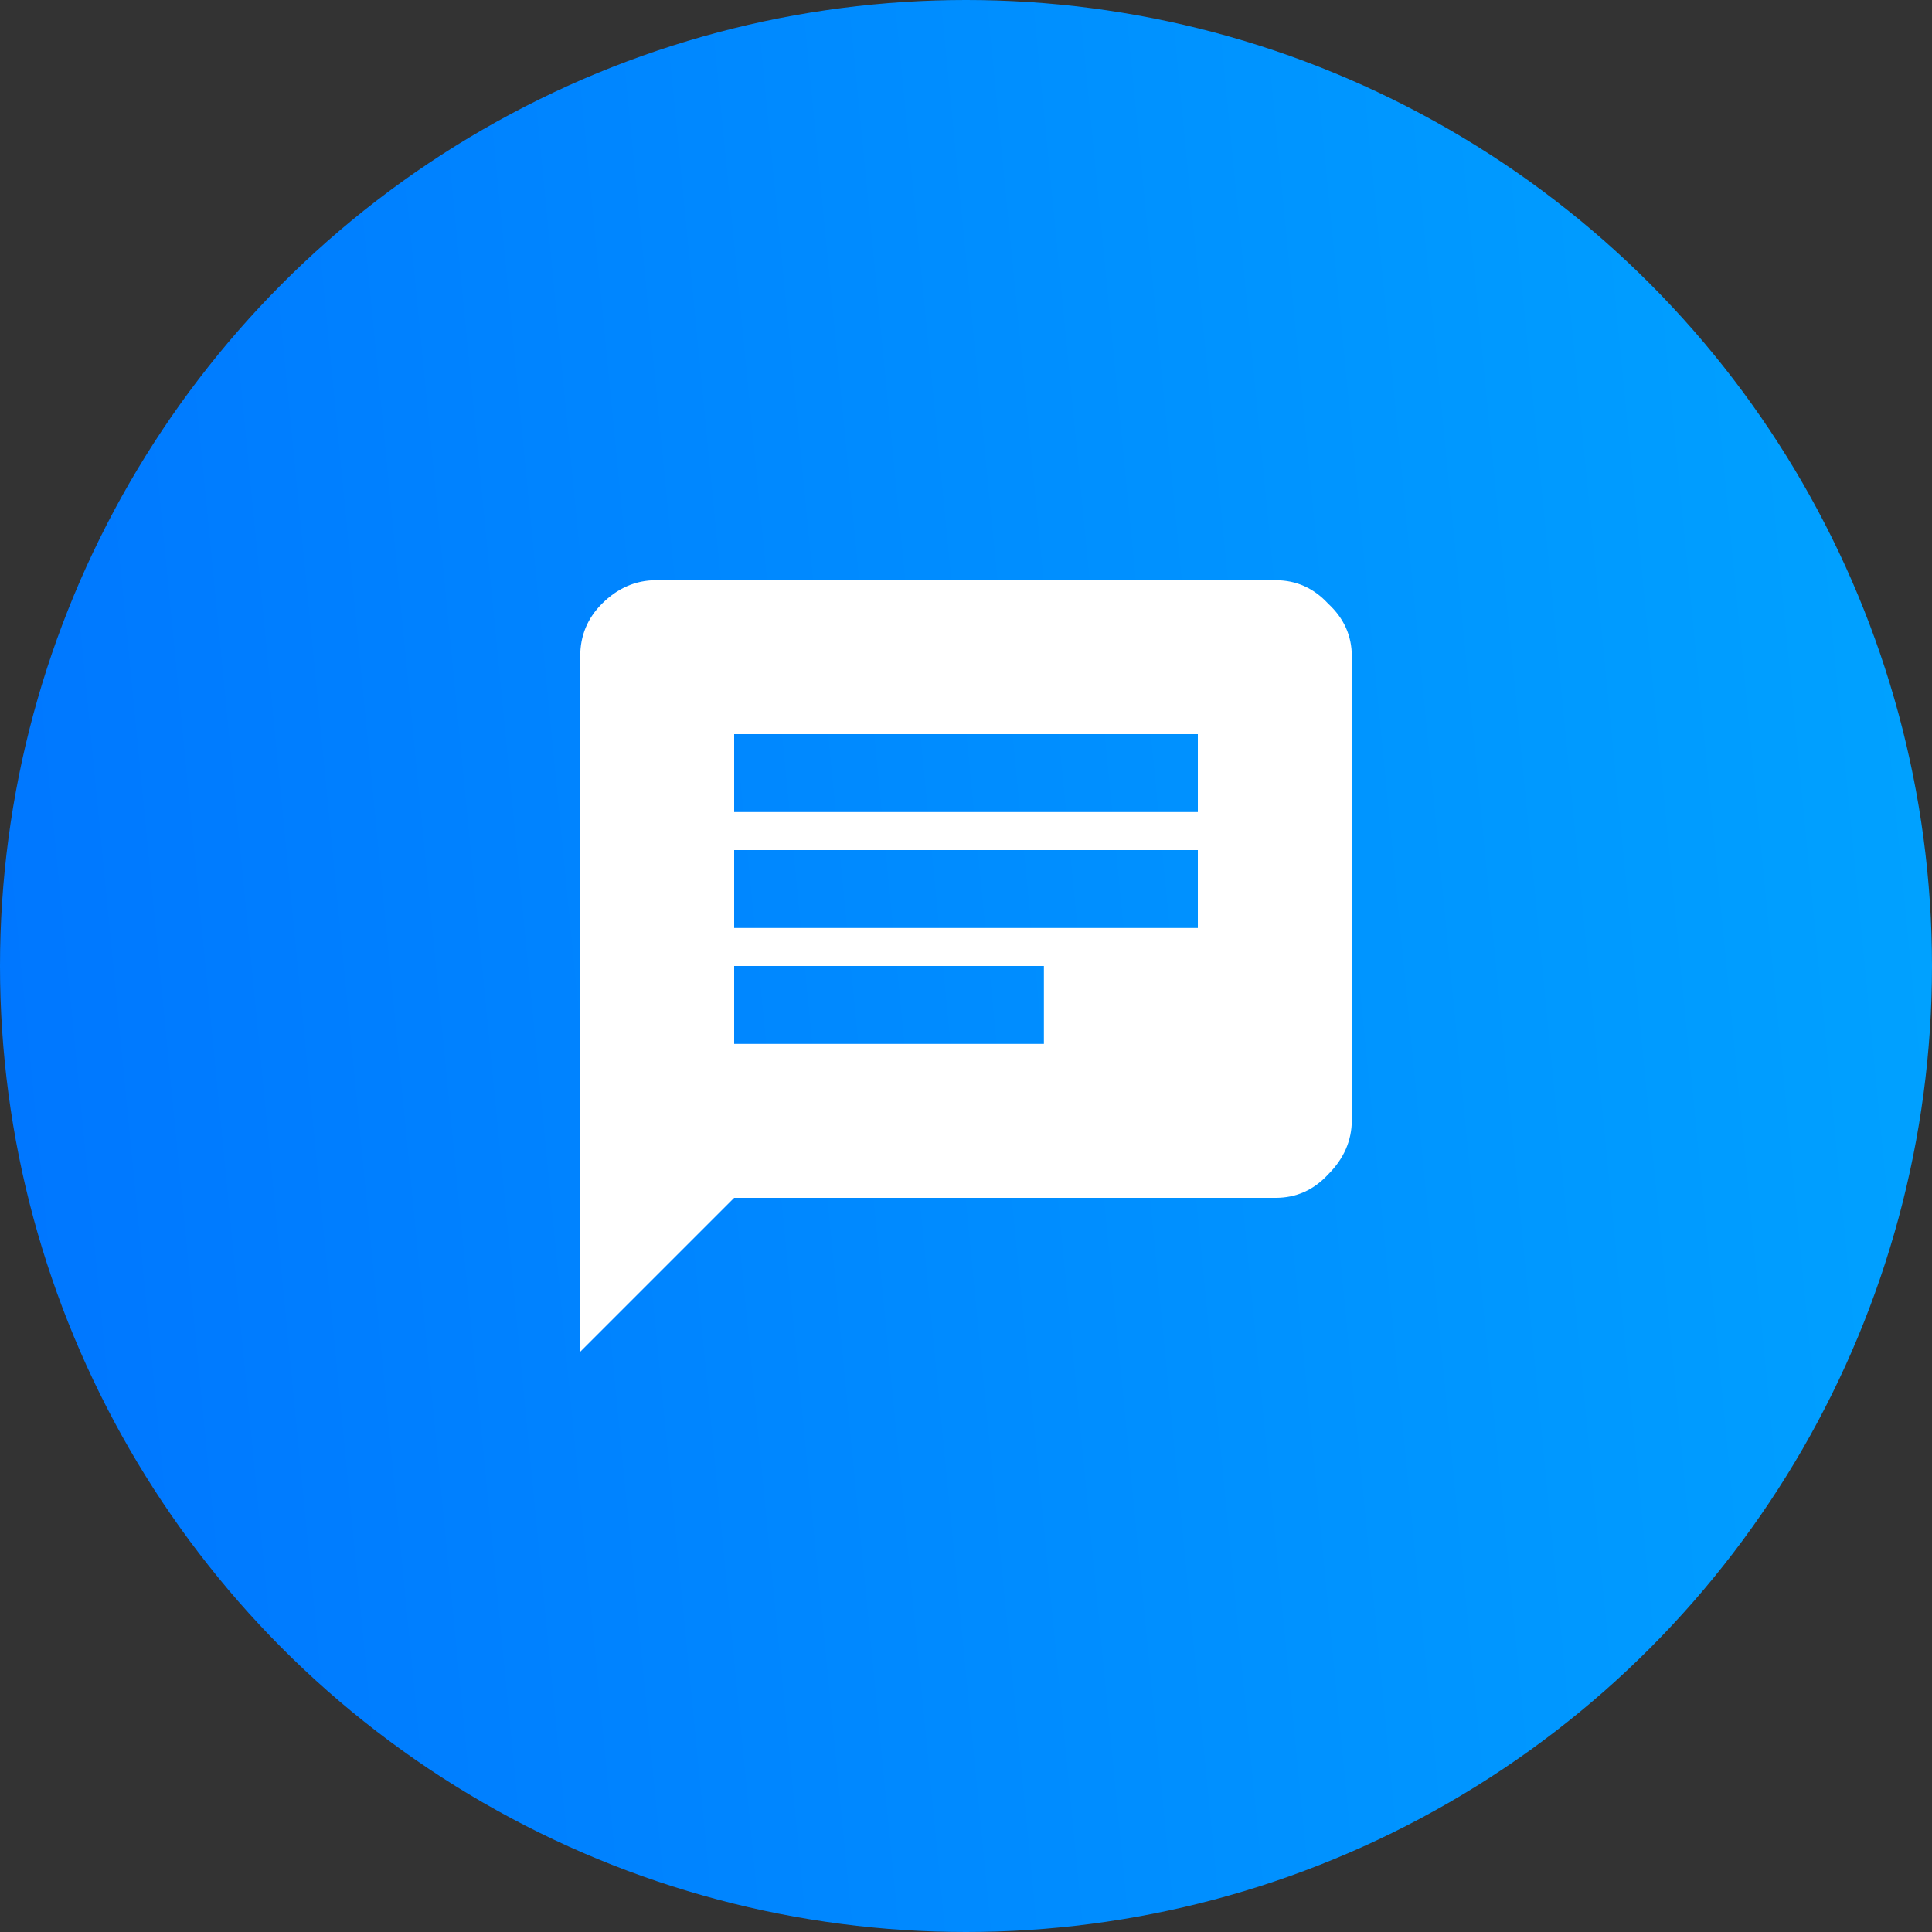
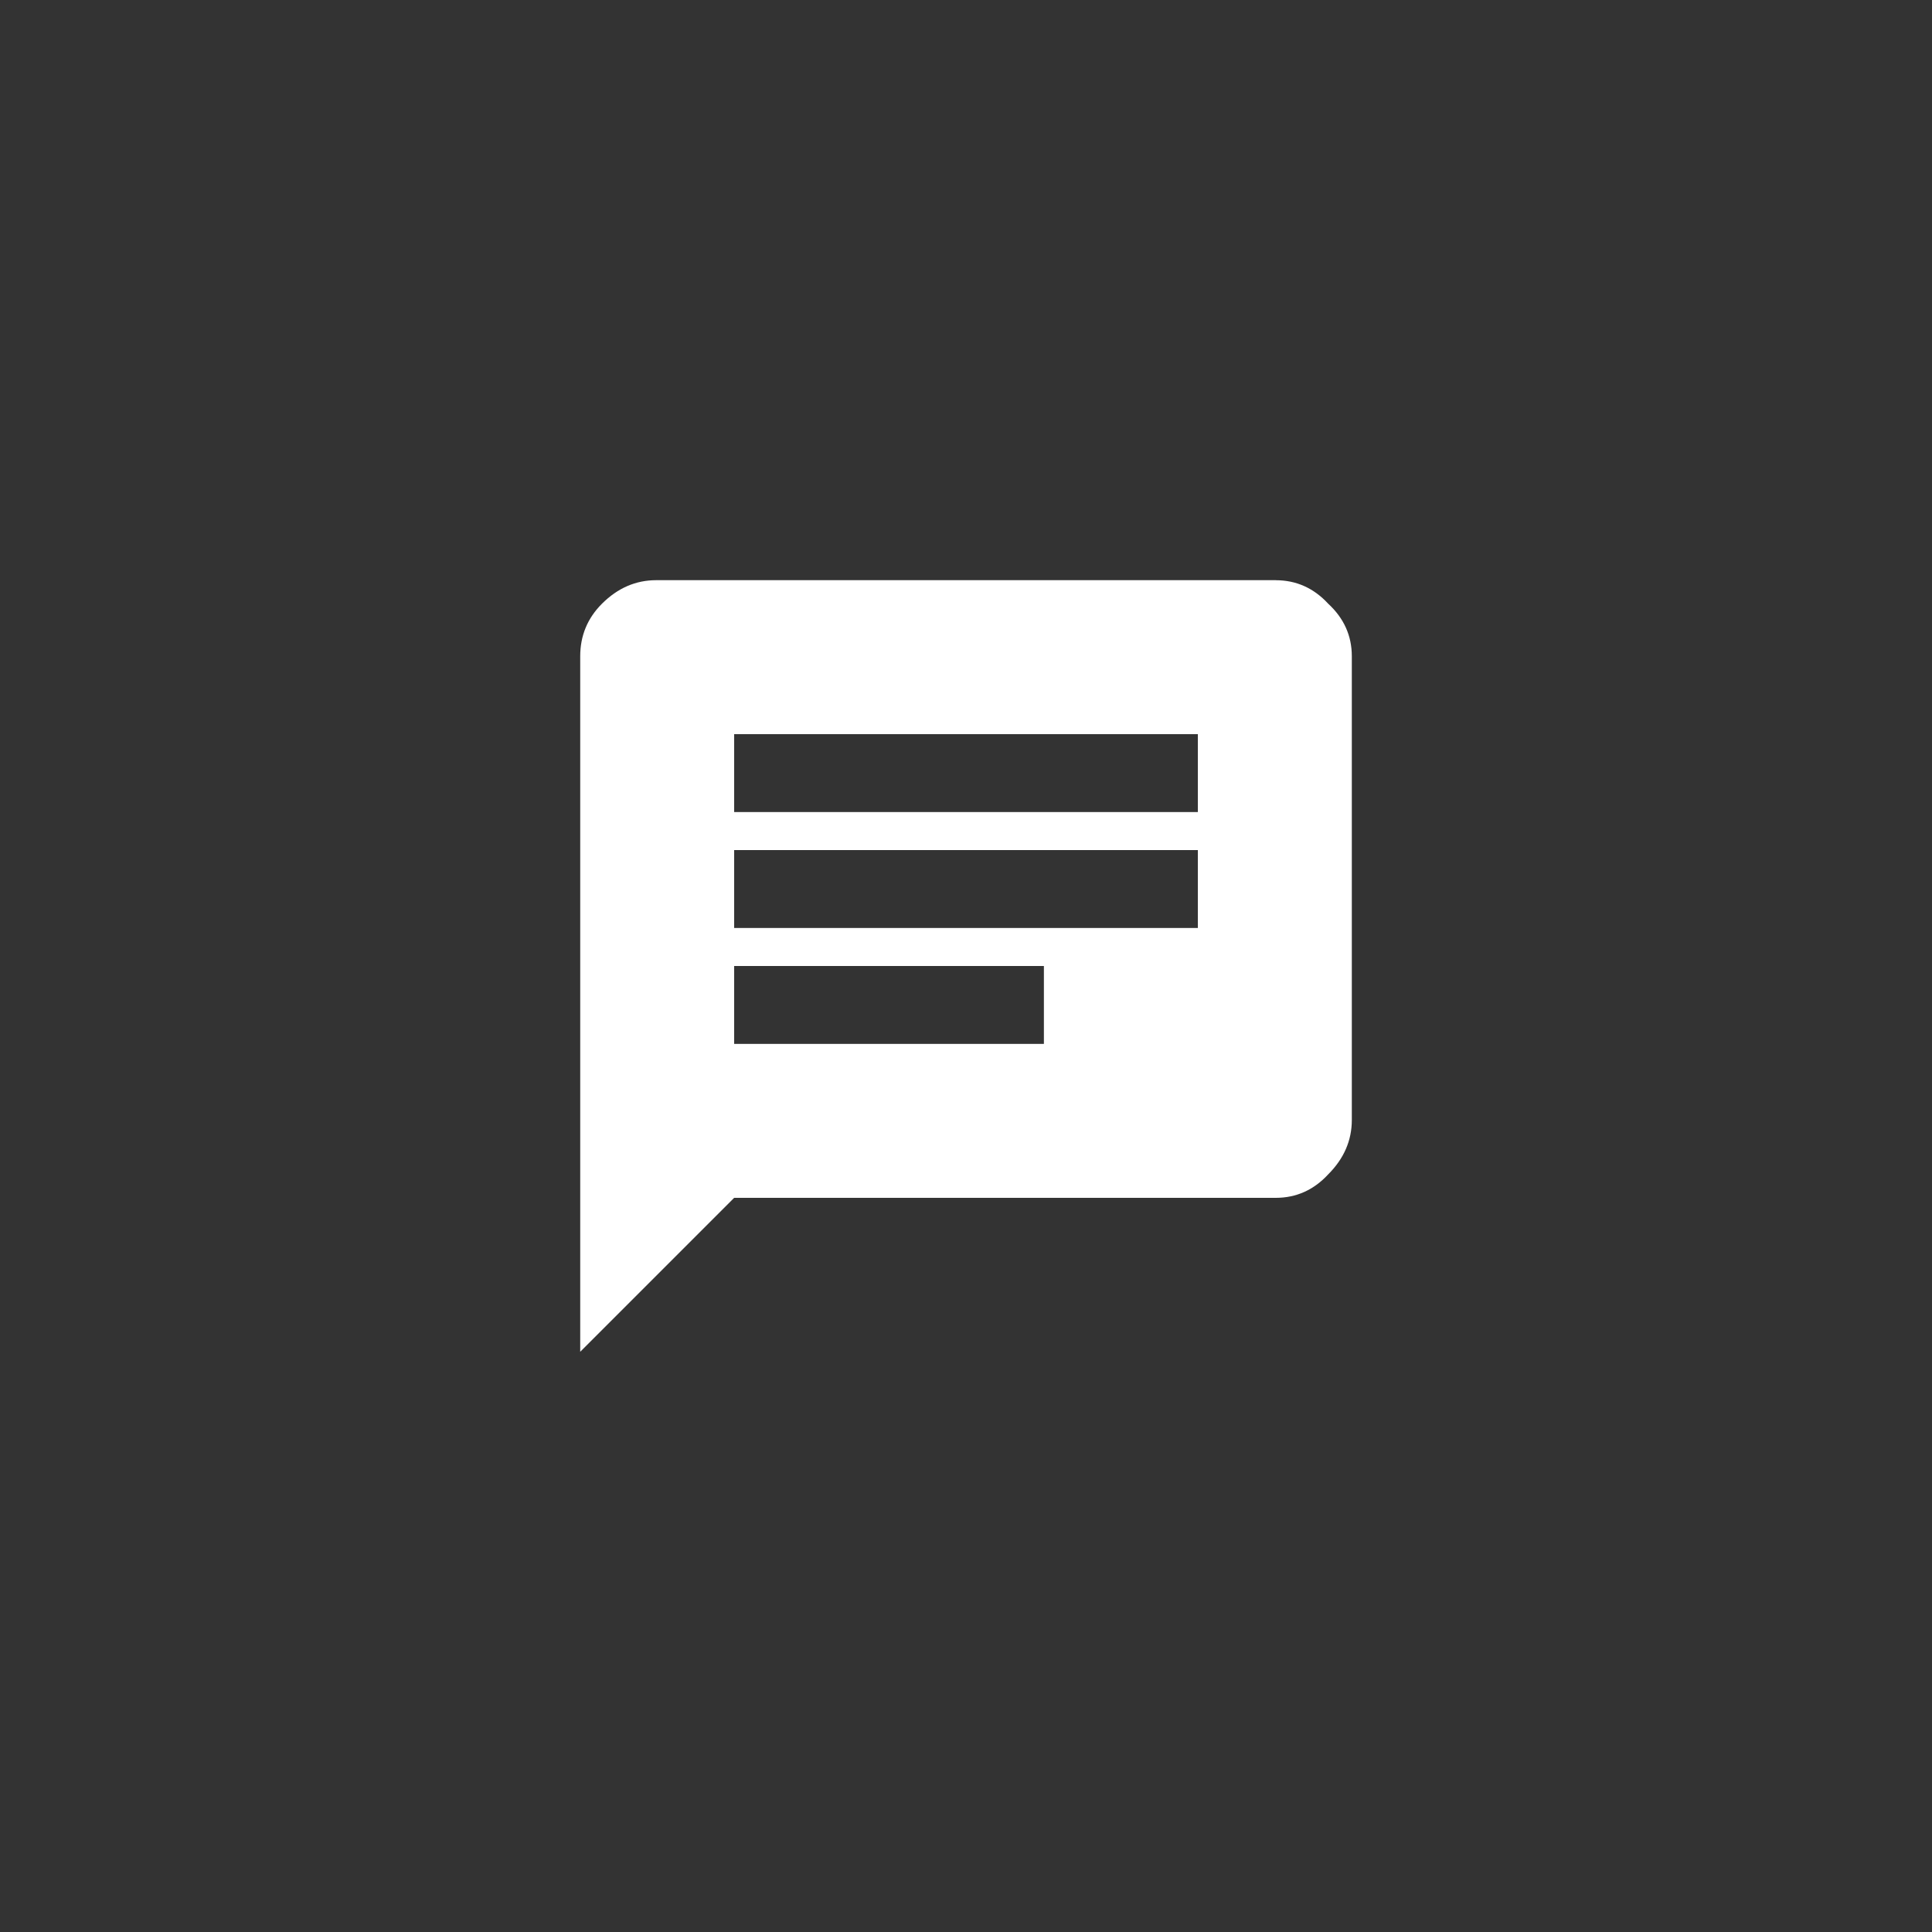
<svg xmlns="http://www.w3.org/2000/svg" width="50" height="50" viewBox="0 0 50 50" fill="none">
  <rect x="0" y="0" width="50" height="50" fill="#333333" stroke="none" />
-   <circle cx="25" cy="25" r="25" fill="url(#paint0_linear_82_3287)" />
  <path d="M31 21.016V19H19v2.016h12zm-3.984 6V25H19v2.016h8.016zM19 22v2.016h12V22H19zm14.016-6.984c.53 0 .984.203 1.359.609.406.375.61.828.61 1.36v12c0 .53-.204 1-.61 1.406-.375.406-.828.609-1.36.609H19l-3.984 3.984v-18c0-.53.187-.984.562-1.359.406-.406.875-.61 1.406-.61h16.032z" fill="#fff" />
  <defs>
    <linearGradient id="paint0_linear_82_3287" x1="0" y1="50" x2="54.364" y2="44.691" gradientUnits="userSpaceOnUse">
      <stop stop-color="#0075FF" />
      <stop offset="1" stop-color="#00A3FF" />
    </linearGradient>
  </defs>
</svg>